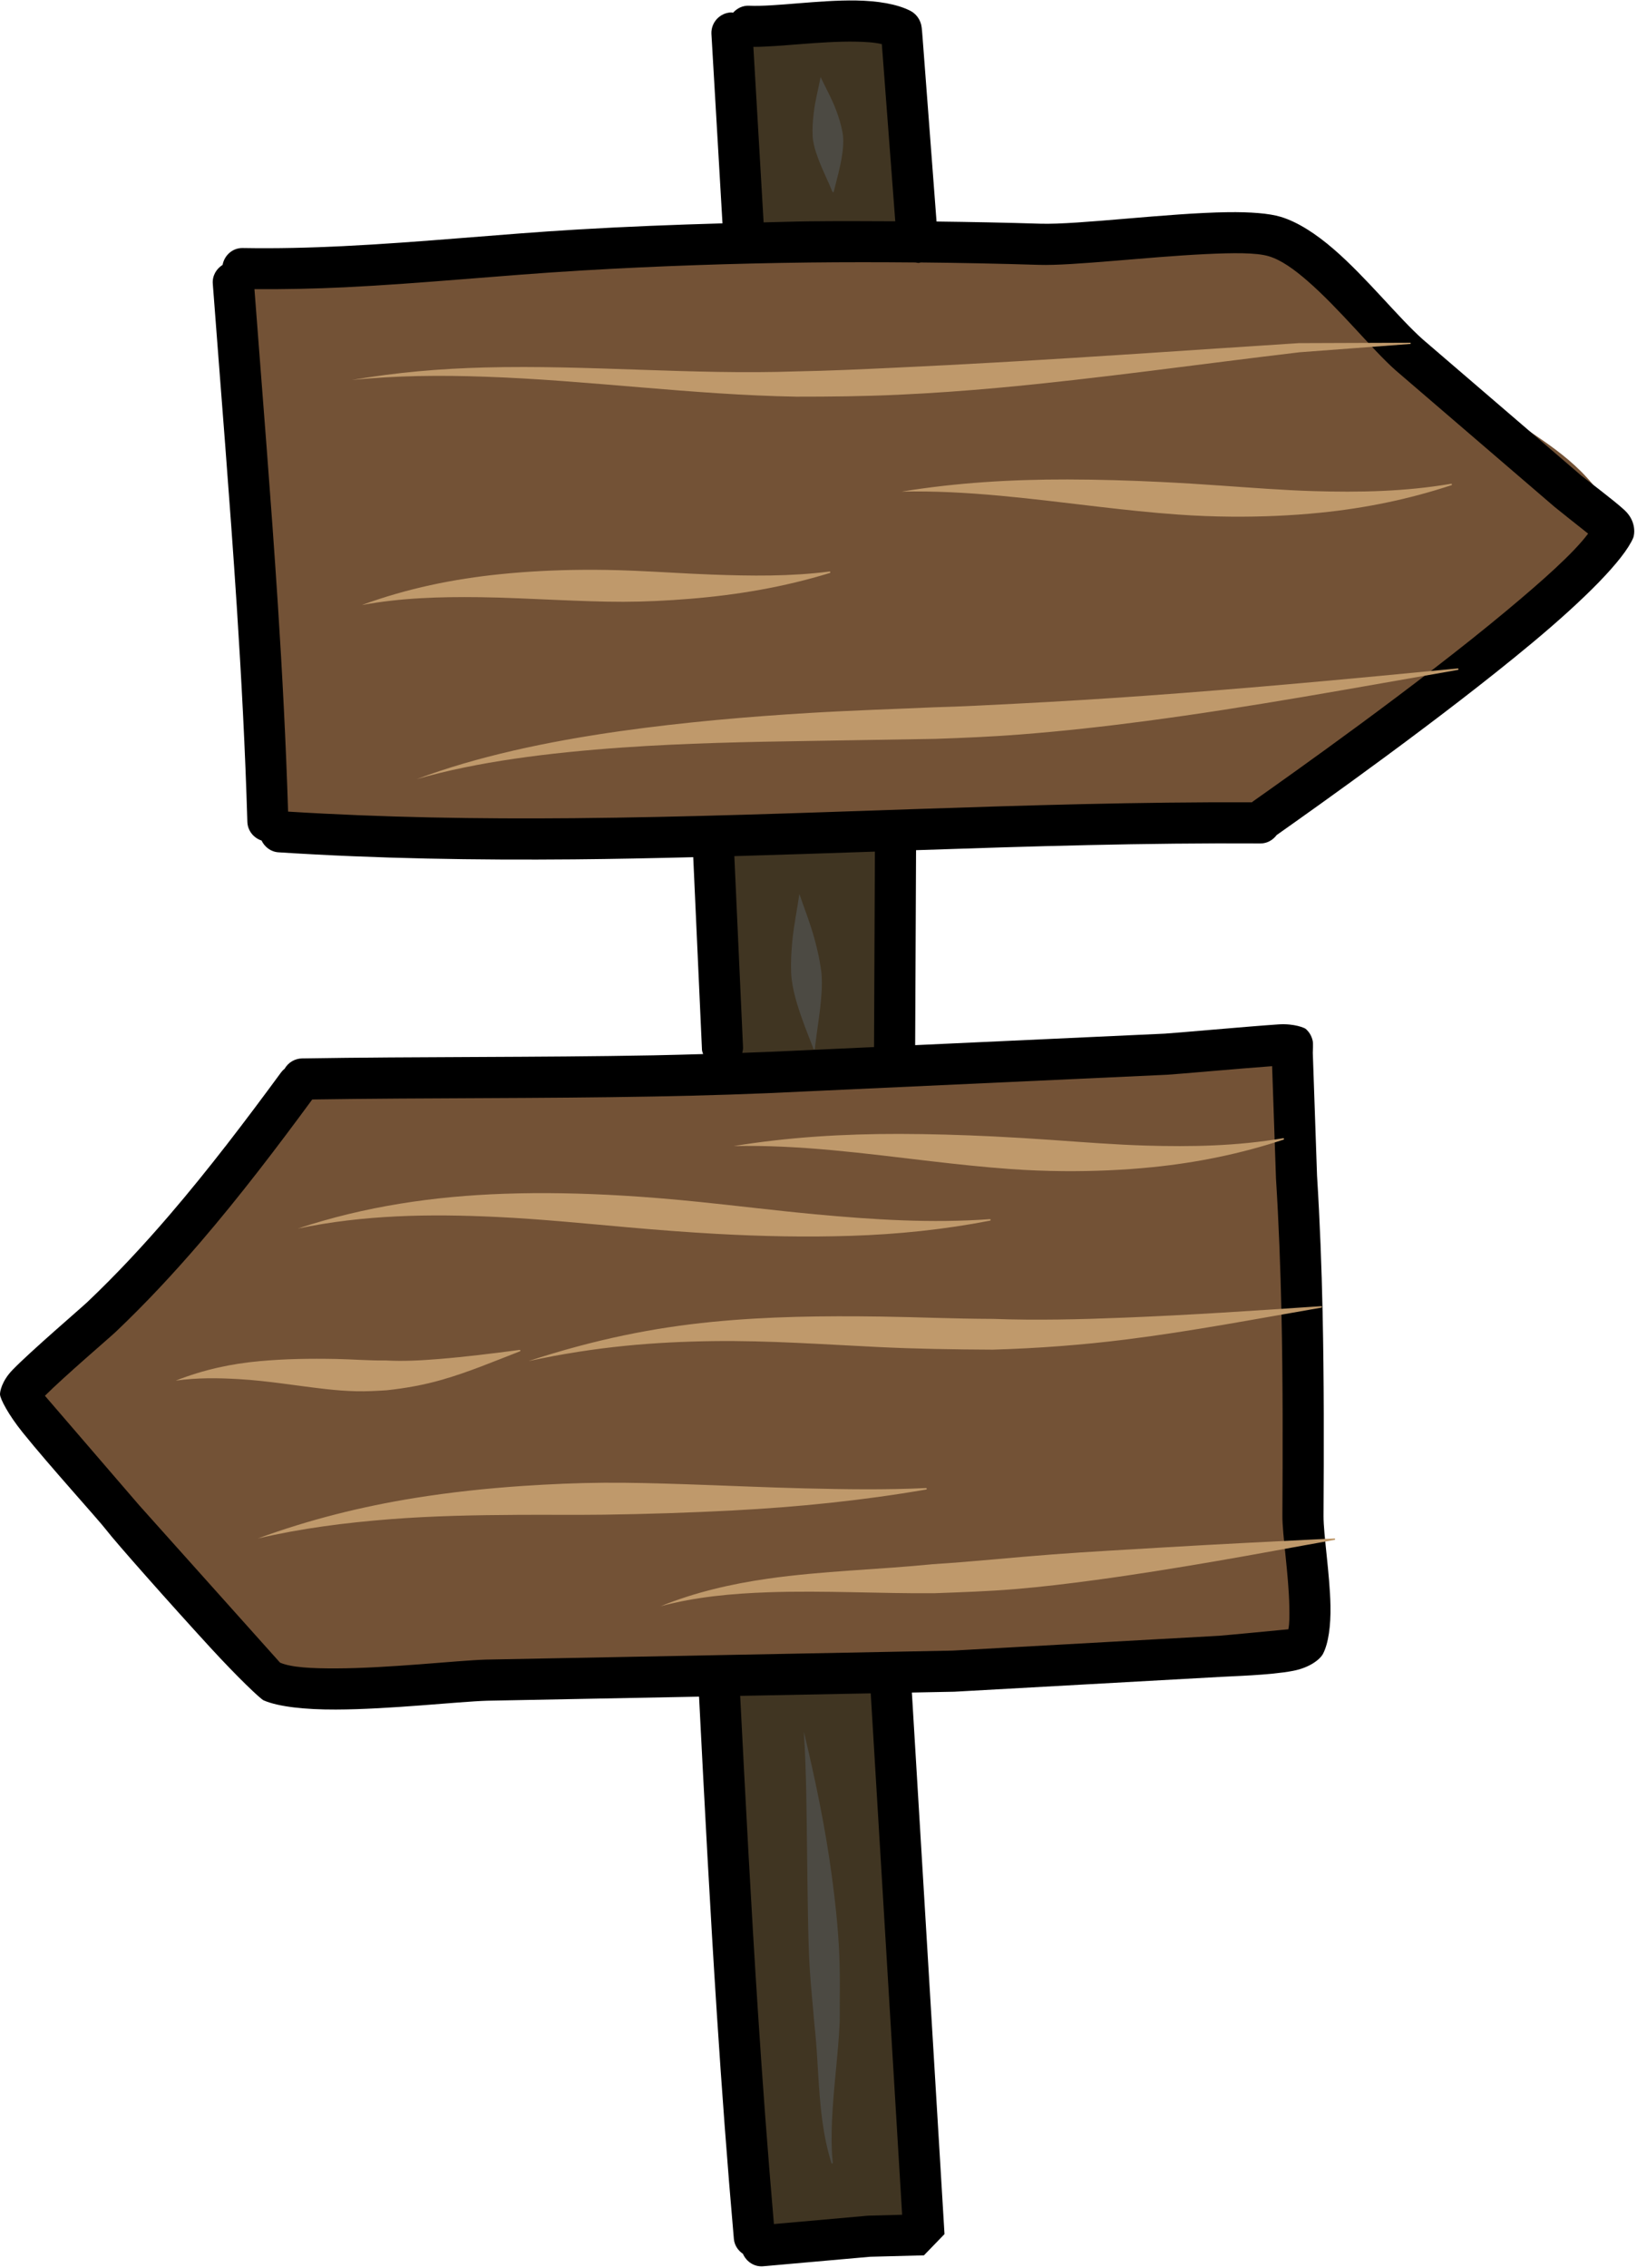
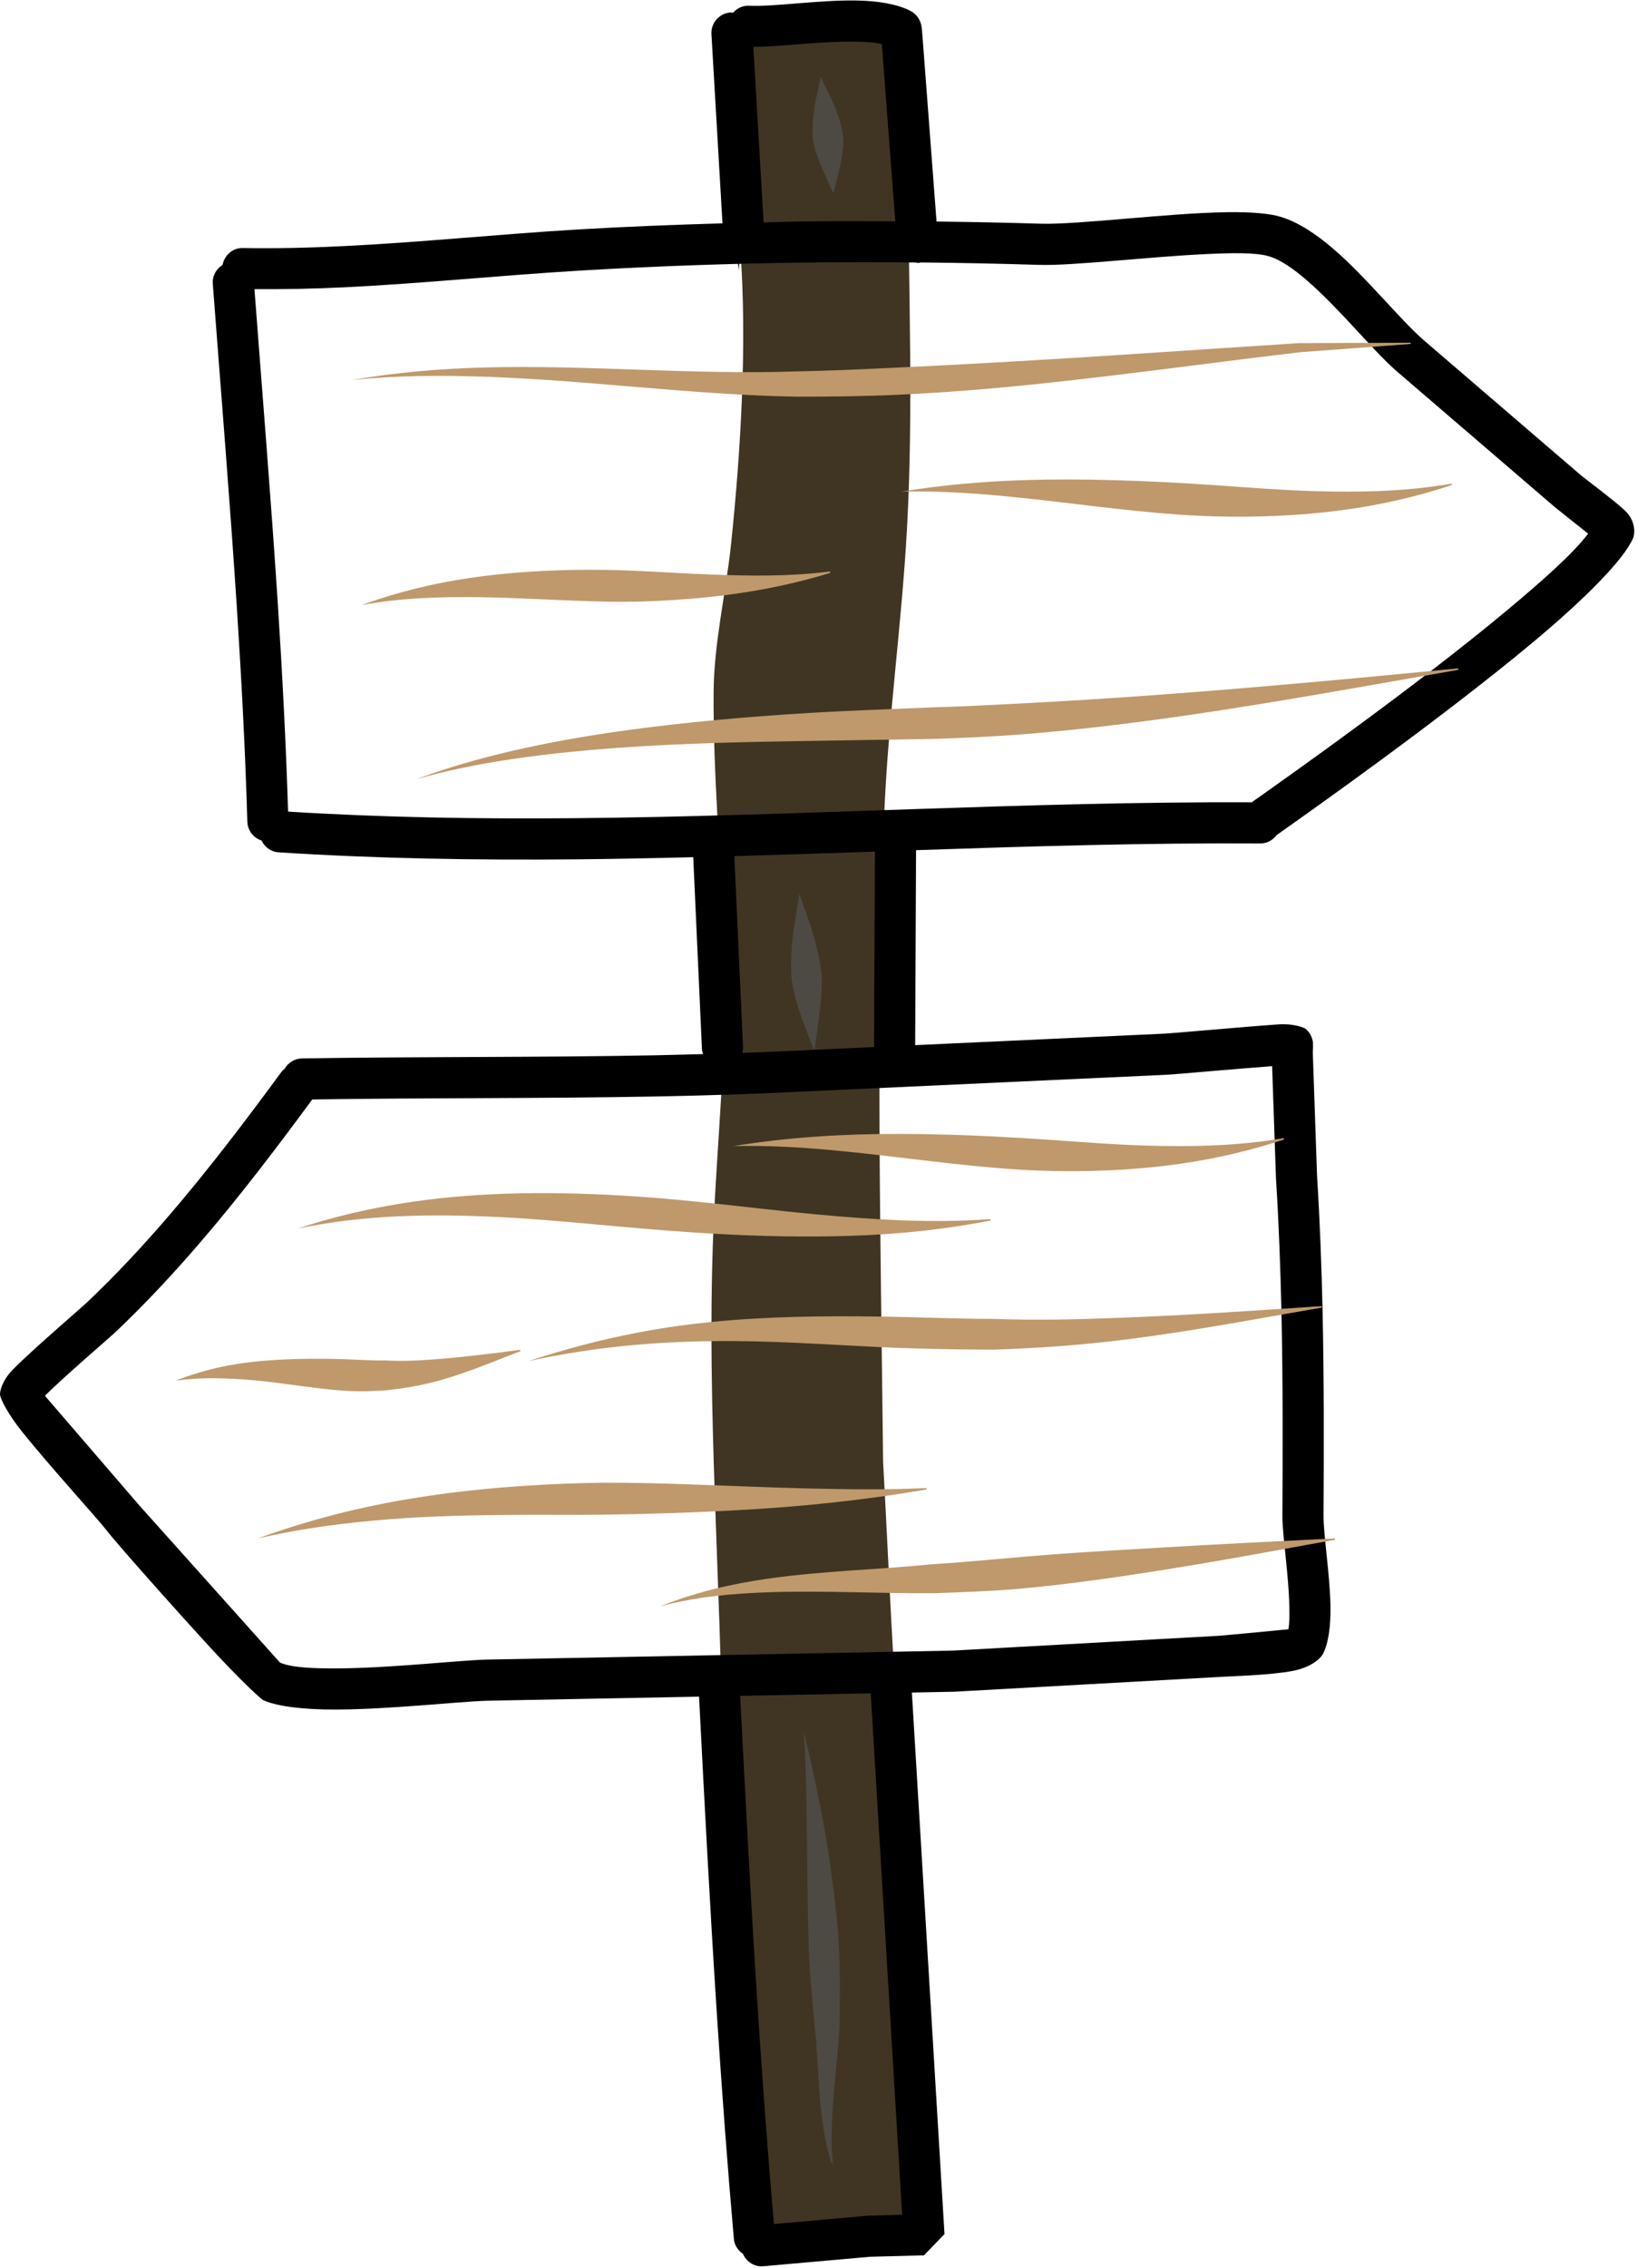
<svg xmlns="http://www.w3.org/2000/svg" height="500.4" preserveAspectRatio="xMidYMid meet" version="1.0" viewBox="-0.0 -0.1 361.5 500.4" width="361.5" zoomAndPan="magnify">
  <g id="change1_1">
-     <path clip-rule="evenodd" d="M199.169,494.002 c-7.741,0.664-16.652,1.03-24.395,0.191c-2.434-0.26-5.821,0.362-7.837-1.286 c-7.016-5.724-3.763-21.286-4.128-28.961c-1.23-25.907-3.006-51.788-3.27-77.772 c-0.378-37.21-3.397-74.969-2.108-112.103c0.775-22.329,3.5-45.025,2.474-67.426 c-0.814-17.798-2.404-35.992-2.321-53.782c0.051-11.116,2.741-22.103,3.882-33.121 c2.133-20.587,3.531-43.799,2.046-64.509l-0.37,4.284 c-1.892-13.037-5.95-38.735,0.701-51.047c1.805-3.339,5.947-3.586,9.312-3.811 c6.857-0.468,22.905-4.114,26.701,3.854c4.118,8.637,0.702,20.605,0.715,29.77 c0.037,26.282,1.165,51.903-0.276,78.19c-1.166,21.277-4.217,42.431-5.056,63.7 c-1.867,47.338-0.732,95.011-0.223,142.302c0.194,17.977-0.951,36.231,0.052,54.191 c1.661,29.727,2.557,59.812,6.11,89.381 C201.81,471.286,207.769,493.261,199.169,494.002z" fill="#403522" fill-rule="evenodd" />
+     <path clip-rule="evenodd" d="M199.169,494.002 c-7.741,0.664-16.652,1.03-24.395,0.191c-2.434-0.26-5.821,0.362-7.837-1.286 c-7.016-5.724-3.763-21.286-4.128-28.961c-1.23-25.907-3.006-51.788-3.27-77.772 c-0.378-37.21-3.397-74.969-2.108-112.103c0.775-22.329,3.5-45.025,2.474-67.426 c-0.814-17.798-2.404-35.992-2.321-53.782c0.051-11.116,2.741-22.103,3.882-33.121 c2.133-20.587,3.531-43.799,2.046-64.509l-0.37,4.284 c-1.892-13.037-5.95-38.735,0.701-51.047c1.805-3.339,5.947-3.586,9.312-3.811 c6.857-0.468,22.905-4.114,26.701,3.854c4.118,8.637,0.702,20.605,0.715,29.77 c0.037,26.282,1.165,51.903-0.276,78.19c-1.166,21.277-4.217,42.431-5.056,63.7 c-1.867,47.338-0.732,95.011-0.223,142.302c1.661,29.727,2.557,59.812,6.11,89.381 C201.81,471.286,207.769,493.261,199.169,494.002z" fill="#403522" fill-rule="evenodd" />
  </g>
  <g id="change2_1">
-     <path clip-rule="evenodd" d="M354.887,117.265 c-1.182,3.428-4.98,6.422-7.288,9.105c-8.479,9.867-19.131,16.227-29.287,24.075 c-10.46,8.08-20.853,20.592-33.309,25.357 c-11.531,4.413-26.497,2.292-38.752,3.505 c-36.377,3.59-73.776,4.293-110.322,4.238 c-17.341-0.026-34.526,0.43-51.845,1.107c-7.228,0.285-16.407,1.656-22.34-3.629 c-7.949-7.074-5.119-22.892-5.322-32.291c-0.632-29.093-3.509-57.955-2.087-87.073 l154.337-8.807c16.641-0.652,33.274-1.325,49.918-1.912 c7.785-0.277,16.818-2.054,24.25,0.745c17.22,6.487,30.387,23.918,43.965,35.485 c7.648,6.52,16.827,10.631,23.665,18.152 C353.478,108.636,356.514,112.545,354.887,117.265z M285.948,261.667 c0.001-7.518,3.772-25.571-3.677-29.889c-3.858-2.24-10.379,0.017-14.408,0.537 c-11.483,1.491-23.406,3.079-34.962,3.446c-7.739,0.242-15.38-1.036-23.09-0.848 c-17.929,0.434-35.748,2.261-53.672,3.024c-7.152,0.302-14.148-1.44-21.217-1.427 c-10.678,0.017-21.462,0.2-32.142,0.481c-10.11,0.264-24.79-3.262-34.334,1.052 c-7.984,3.612-14.317,16.363-19.514,22.542 c-13.659,16.248-29.448,30.013-43.386,45.958L44.499,351.789 c4.723,5.941,7.031,13.36,14.327,17.236c6.521,3.467,18.791,1.358,25.851,1.725 c17.127,0.899,34.99,1.078,52.112,0.277c6.985-0.329,13.904-1.891,20.911-1.985 c23.657-0.315,47.481,2.112,71.136-0.281c13.236-1.338,26.697-1.363,39.947-2.411 c4.496-0.354,11.798,1.913,15.652-1.396c1.692-1.453,1.717-4.77,2.016-6.827 c0.985-6.772,1.195-13.803,0.936-20.634 C286.426,312.25,285.944,286.934,285.948,261.667z" fill="#735236" fill-rule="evenodd" />
-   </g>
+     </g>
  <g id="change3_1">
    <path clip-rule="evenodd" d="M358.732,112.456 c-2.367-2.193-8.863-7.04-9.579-7.649l-34.919-29.983 c-5.291-4.672-12.434-13.65-19.655-19.893c-3.953-3.42-7.98-6.044-11.759-7.184 c-2.557-0.772-6.716-1.091-11.723-1.023c-13.191,0.179-33.035,2.803-41.374,2.539 c-7.639-0.239-15.274-0.384-22.908-0.479l-3.108-40.913 c-0.031-0.272-0.116-1.827-0.266-2.444c-0.479-1.959-1.781-2.82-2.437-3.152 c-2.937-1.499-7.185-2.185-11.951-2.266c-8.186-0.136-18.134,1.418-23.62,1.154 c-1.42-0.07-2.67,0.564-3.551,1.546c-0.146-0.008-0.275-0.074-0.425-0.068 c-2.504,0.098-4.455,2.215-4.354,4.718l2.442,41.827 c-10.656,0.309-21.311,0.72-31.97,1.354 c-17.519,1.039-34.664,2.845-51.935,3.68c-7.307,0.358-14.637,0.537-22.029,0.409 c-2.244-0.042-4.055,1.59-4.458,3.723c-1.388,0.866-2.295,2.412-2.164,4.155 c1.786,23.675,3.758,47.474,5.303,71.268c1.028,15.83,1.865,31.665,2.331,47.457 c0.058,1.966,1.371,3.563,3.136,4.144c0.689,1.429,2.048,2.491,3.742,2.598 c21.781,1.401,43.542,1.746,65.294,1.554c8.765-0.077,17.529-0.262,26.291-0.48 l1.932,42.507c0.02,0.337,0.16,0.627,0.249,0.939 c-3.664,0.1-7.327,0.209-10.995,0.278c-25.851,0.481-51.79,0.264-77.56,0.682 c-1.65,0.025-3.082,0.933-3.851,2.266c-0.297,0.234-0.565,0.511-0.8,0.83 c-7.811,10.63-15.928,21.324-24.623,31.448 c-5.758,6.708-11.77,13.164-18.117,19.186c-1.501,1.427-12.472,10.8-16.546,14.996 c-2.388,2.461-2.82,4.846-2.77,5.456c0.083,1.005,1.793,4.369,4.988,8.343 c5.983,7.436,16.773,19.293,18.516,21.579c1.979,2.594,13.925,16.086,22.972,25.937 c5.949,6.474,11.013,11.299,11.75,11.618c3.277,1.414,9.142,2.04,15.927,2.019 c11.913-0.034,26.952-1.746,33.395-1.946l46.816-0.901 c1.195,23.368,2.423,46.797,3.946,70.193c1.075,16.516,2.294,33.015,3.744,49.458 c0.125,1.414,0.919,2.564,2.006,3.304c0.785,1.799,2.619,2.981,4.665,2.722 l23.408-2.079c0.681-0.03,7.898-0.213,10.802-0.285 c0.521-0.013,1.089-0.026,1.089-0.026s4.544-4.693,4.544-4.689l-7.205-119.503 l9.342-0.18l59.117-3.288c1.813-0.132,10.625-0.333,15.715-1.316 c3.713-0.715,5.987-2.547,6.625-3.777c1.184-2.283,1.725-6.141,1.639-10.596 c-0.134-6.951-1.553-15.66-1.53-19.812c0.083-15.064,0.117-30.025-0.208-44.996 c-0.218-10.008-0.596-20.025-1.227-30.076l-0.937-27.137 c0.001-0.481,0.117-1.946-0.013-2.577c-0.275-1.338-0.973-2.198-1.604-2.726 c-0.147-0.124-2.379-1.197-6.015-0.95c-6.596,0.443-22.774,1.908-25.042,2.036 l-55.136,2.54l0.197-43.023c25.342-0.862,50.686-1.633,76.048-1.484 c1.489,0.008,2.752-0.75,3.587-1.853c8.682-6.129,36.536-25.828,56.483-42.448 c11.411-9.506,20.182-18.271,22.255-23.139 C360.915,117.984,361.485,115.008,358.732,112.456z M188.9,9.088 c2.15,0.038,4.16,0.154,5.837,0.545l2.965,39.098 c-6.353-0.031-12.706-0.063-19.058,0.011c-3.338,0.038-6.676,0.163-10.015,0.232 l-2.262-38.727C172.1,10.26,181.239,8.962,188.9,9.088z M191.76,488.811 l-20.856,1.852c-1.35-15.555-2.51-31.156-3.526-46.775 c-1.514-23.258-2.735-46.546-3.924-69.776l28.828-0.554l6.936,115.057 L191.76,488.811z M257.737,237.055c2.076-0.115,15.766-1.35,23.185-1.891 l0.852,24.749c0.624,9.928,0.997,19.817,1.212,29.702 c0.324,14.889,0.289,29.77,0.206,44.748c-0.023,4.2,1.396,13.007,1.532,20.038 c0.037,1.933,0.059,3.696-0.217,5.021c-2.759,0.268-13.703,1.316-15.339,1.435 l-58.814,3.271l-103.082,1.985c-6.395,0.195-21.318,1.908-33.141,1.942 c-5.224,0.012-9.772-0.188-12.295-1.278l-31.106-34.727l-20.812-24.156 c4.389-4.374,14.25-12.785,15.655-14.118c6.57-6.234,12.795-12.917,18.756-19.854 c8.687-10.119,16.81-20.784,24.623-31.409 c25.09-0.38,50.331-0.188,75.489-0.656c11.148-0.209,22.28-0.545,33.375-1.116 L257.737,237.055z M162.164,188.816c10.347-0.297,20.694-0.644,31.041-1 l-0.192,43.13l-15.665,0.722c-4.471,0.23-8.952,0.399-13.434,0.559 c0.086-0.395,0.195-0.784,0.171-1.207L162.164,188.816z M332.592,134.743 c-19.771,16.473-47.401,36-55.951,42.035c-0.064,0.045-0.093,0.115-0.154,0.163 c-49.954-0.205-99.839,3.063-149.774,3.505 c-21.019,0.187-42.047-0.15-63.093-1.453 c-0.479-15.246-1.275-30.526-2.266-45.804 c-1.506-23.199-3.415-46.396-5.164-69.485c6.663,0.051,13.289-0.09,19.888-0.408 c17.305-0.843,34.483-2.645,52.035-3.688c16.882-1.005,33.757-1.585,50.637-1.784 c7.799-0.09,15.599-0.08,23.401-0.011c0.26,0.028,0.502,0.12,0.773,0.101 c0.133-0.009,0.24-0.081,0.369-0.101c8.712,0.085,17.427,0.259,26.146,0.531 c7.413,0.234,23.787-1.75,36.732-2.372c6.033-0.29,11.236-0.366,14.027,0.473 c2.742,0.826,5.572,2.879,8.44,5.357c7.197,6.227,14.31,15.174,19.584,19.834 l35.035,30.081c0.488,0.417,4.877,3.897,7.449,5.932 C347.493,121.949,340.678,128.006,332.592,134.743z" fill="inherit" fill-rule="evenodd" />
  </g>
  <g id="change4_1">
    <path clip-rule="evenodd" d="M77.696,83.755 c9.809-1.699,19.599-2.517,29.413-2.768c22.872-0.592,45.727,1.652,68.709,0.869 c7.431-0.132,14.805-0.49,22.152-0.834c7.414-0.341,14.795-0.737,22.166-1.15 c22.188-1.239,44.248-2.816,66.669-4.255l24.582-0.089 c0.077-0.008,0.145,0.051,0.151,0.128c0.007,0.076-0.05,0.145-0.127,0.149 l-24.423,1.827c-22.343,2.641-44.278,5.801-66.44,7.833 c-7.406,0.677-14.836,1.205-22.303,1.546c-7.419,0.34-14.875,0.425-22.381,0.417 c-23.056-0.4-45.835-3.616-68.765-4.403 C97.332,82.686,87.555,82.742,77.696,83.755z M157.148,126.685 c-5.772-0.209-11.527-0.613-17.321-0.852c-3.876-0.162-7.758-0.23-11.633-0.192 c-5.896,0.06-11.761,0.358-17.583,0.946c-10.537,1.061-20.756,3.168-30.711,6.822 c8.626-1.592,17.22-1.84,25.956-1.733c5.753,0.068,11.496,0.383,17.293,0.618 c4.825,0.196,9.665,0.404,14.507,0.396c4.893-0.012,9.769-0.255,14.634-0.651 c10.544-0.852,20.844-2.598,30.95-5.699c0.088-0.021,0.144-0.106,0.125-0.195 c-0.019-0.089-0.107-0.145-0.195-0.128 C174.493,127.124,165.883,127.004,157.148,126.685z M321.894,147.4 c-22.783,2.211-46.136,4.403-69.416,6.06c-9.275,0.66-18.523,1.231-27.717,1.699 c-6.183,0.315-12.334,0.651-18.452,0.813c-8.571,0.384-17.954,0.673-27.704,1.257 c-13.539,0.814-27.765,2.053-41.539,3.995c-16.355,2.304-31.997,5.686-45.055,10.605 c13.314-3.85,29.075-5.831,45.437-6.98c13.77-0.966,27.93-1.252,41.388-1.452 c9.751-0.149,19.12-0.324,27.683-0.456c6.193-0.213,12.428-0.477,18.678-0.962 c9.256-0.715,18.548-1.742,27.844-2.973c23.183-3.062,46.301-7.355,68.897-11.282 c0.089-0.012,0.152-0.094,0.14-0.183 C322.066,147.451,321.983,147.388,321.894,147.4z M109.524,268.426 c9.702,0.455,19.408,1.435,29.176,2.3c6.511,0.579,13.044,1.081,19.581,1.443 c9.9,0.546,19.788,0.746,29.644,0.43c10.335-0.328,20.547-1.376,30.697-3.348 c0.089-0.013,0.153-0.098,0.141-0.187c-0.012-0.09-0.094-0.149-0.184-0.141 c-12.853,0.928-25.624,0.124-38.482-1.073c-8.515-0.788-17.014-1.849-25.552-2.721 c-5.715-0.584-11.44-1.074-17.163-1.41c-8.688-0.511-17.359-0.699-25.983-0.404 c-15.497,0.537-30.724,2.742-45.647,7.687 C80.325,267.948,94.864,267.736,109.524,268.426z M219.273,290.929 c-8.698-0.025-16.828-0.404-24.669-0.511c-12.867-0.175-24.94-0.043-37.361,1.175 c-12.793,1.257-25.862,3.842-40.561,8.659c14.955-3.246,28.08-4.255,40.796-4.416 c12.333-0.158,24.214,0.711,36.917,1.325c7.891,0.378,16.089,0.515,24.852,0.557 c9.869-0.293,19.61-1.018,29.293-2.227c14.488-1.81,28.756-4.54,43.231-7.036 c0.09-0.013,0.154-0.094,0.143-0.184c-0.011-0.089-0.092-0.153-0.182-0.145 c-14.61,0.988-29.045,1.963-43.589,2.534 C238.561,291.04,228.97,291.287,219.273,290.929z M252.929,252.684 c-6.74-0.204-13.456-0.732-20.222-1.209c-4.503-0.315-9.018-0.596-13.541-0.818 c-6.832-0.328-13.663-0.532-20.497-0.545c-12.344-0.021-24.545,0.707-36.653,2.684 c14.578-0.333,29.005,1.644,43.595,3.343c5.817,0.677,11.639,1.303,17.475,1.721 c3.92,0.281,7.846,0.434,11.764,0.464c6.604,0.051,13.169-0.221,19.704-0.881 c9.794-0.992,19.378-2.931,28.87-6.06c0.088-0.022,0.141-0.111,0.119-0.201 c-0.022-0.085-0.111-0.14-0.199-0.119 C273.17,252.8,263.094,252.987,252.929,252.684z M290.015,108.27 c-6.739-0.205-13.455-0.733-20.221-1.205c-4.504-0.32-9.019-0.601-13.541-0.818 c-6.831-0.332-13.663-0.532-20.497-0.545c-12.344-0.025-24.545,0.703-36.653,2.679 c14.578-0.332,29.006,1.648,43.596,3.348c5.816,0.677,11.639,1.303,17.475,1.716 c3.92,0.281,7.845,0.434,11.764,0.464c6.603,0.051,13.169-0.221,19.703-0.882 c9.794-0.988,19.378-2.93,28.87-6.06c0.088-0.021,0.141-0.111,0.12-0.196 c-0.022-0.089-0.111-0.14-0.199-0.119 C310.257,108.389,300.18,108.572,290.015,108.27z M204.52,328.582 c0.09-0.008,0.155-0.089,0.144-0.179c-0.01-0.094-0.091-0.158-0.181-0.145 c-8.852,0.417-17.719,0.289-26.688,0.072c-8.861-0.213-17.735-0.634-26.658-0.924 c-5.942-0.192-11.889-0.362-17.833-0.32c-5.979,0.043-11.947,0.307-17.89,0.707 c-8.005,0.541-15.943,1.393-23.802,2.654c-11.849,1.908-23.398,4.8-34.684,8.935 c9.664-2.253,19.402-3.488,29.264-4.255c9.373-0.733,18.786-0.903,28.275-0.958 c6.285-0.038,12.586,0.043,18.898-0.038c9.503-0.128,19.011-0.439,28.486-0.933 C176.285,332.449,190.525,330.993,204.52,328.582z M78.638,306.892 c2.217,0.055,4.45-0.068,6.713-0.209c4.189-0.447,8.263-1.175,12.27-2.329 c5.887-1.691,11.444-4.042,17.176-6.26c0.087-0.022,0.141-0.111,0.118-0.197 c-0.022-0.089-0.112-0.14-0.199-0.119c-6.012,0.792-11.901,1.529-17.926,2.015 c-3.865,0.311-7.698,0.52-11.61,0.307c-3.717,0.055-7.342-0.26-10.936-0.328 c-5.723-0.111-11.314-0.03-16.939,0.486c-6.197,0.566-12.235,1.836-18.496,4.293 c4.835-0.669,9.359-0.596,13.898-0.332c6.528,0.374,12.801,1.482,19.32,2.206 C74.209,306.666,76.411,306.841,78.638,306.892z M257.262,341.342 c-8.283,0.503-16.547,0.937-24.837,1.559c-8.807,0.66-17.61,1.61-26.497,2.159 c-11.818,1.201-24.258,1.46-36.362,3.194c-8.186,1.171-16.143,3.024-23.669,6.073 c7.746-2.069,15.772-2.802,23.933-3.079c12.203-0.409,24.587,0.311,36.448,0.217 c5.982-0.221,11.941-0.413,17.869-0.908c5.949-0.494,11.86-1.213,17.757-2.01 c8.857-1.193,17.64-2.623,26.452-4.127c8.789-1.499,17.508-3.16,26.339-4.718 c0.09-0.014,0.155-0.094,0.145-0.184c-0.01-0.089-0.091-0.153-0.181-0.145 C282.117,340.009,269.715,340.593,257.262,341.342z" fill="#BF996B" fill-rule="evenodd" />
  </g>
  <g id="change5_1">
    <path clip-rule="evenodd" d="M185.28,429.914 c0.284,5.396,0.135,10.788,0.155,16.146c-0.311,7.061-1.393,14.48-1.7,21.793 c-0.132,3.147-0.157,6.222,0.169,9.263c0.017,0.085-0.037,0.166-0.121,0.183 c-0.084,0.022-0.167-0.034-0.185-0.119c-0.925-2.977-1.56-6.048-1.993-9.229 c-0.984-7.219-0.975-14.702-1.79-21.691c-0.308-3.833-0.727-7.666-0.972-11.533 c-0.162-2.555-0.262-5.123-0.326-7.692c-0.148-5.988-0.204-11.972-0.283-17.964 c-0.12-9.097-0.142-18.074-0.722-27.056c2.511,10.464,4.723,21.013,6.175,31.801 C184.406,419.165,184.997,424.535,185.28,429.914z M179.809,231.463 c0.086-0.013,0.146-0.089,0.135-0.175c0.394-3.59,0.995-6.857,1.334-10.464 c0.13-1.384,0.223-2.739,0.217-4.131c-0.005-0.912-0.049-1.823-0.172-2.73 c-0.313-2.295-0.817-4.514-1.421-6.75c-0.948-3.513-2.197-6.614-3.376-10.042 c-0.511,3.586-1.221,6.844-1.565,10.46c-0.22,2.313-0.345,4.591-0.255,6.912 c0.036,0.92,0.154,1.836,0.314,2.738c0.247,1.389,0.586,2.713,0.989,4.063 c1.041,3.496,2.324,6.588,3.627,9.983 C179.645,231.412,179.723,231.475,179.809,231.463z M186.058,29.148 c-0.308-1.72-0.815-3.339-1.433-4.975c-0.991-2.632-2.208-4.723-3.412-7.265 c-0.521,2.76-1.18,5.077-1.511,7.866c-0.205,1.72-0.329,3.39-0.246,5.119 c0.032,0.673,0.143,1.342,0.292,2.002c0.232,1.022,0.549,1.964,0.914,2.948 c0.976,2.627,2.084,4.749,3.154,7.342c0.007,0.085,0.081,0.15,0.167,0.145 c0.086-0.009,0.151-0.085,0.144-0.17c0.672-2.743,1.367-5.06,1.804-7.849 c0.165-1.048,0.272-2.053,0.28-3.118 C186.218,30.511,186.179,29.821,186.058,29.148z" fill="#4C4A43" fill-rule="evenodd" />
  </g>
</svg>